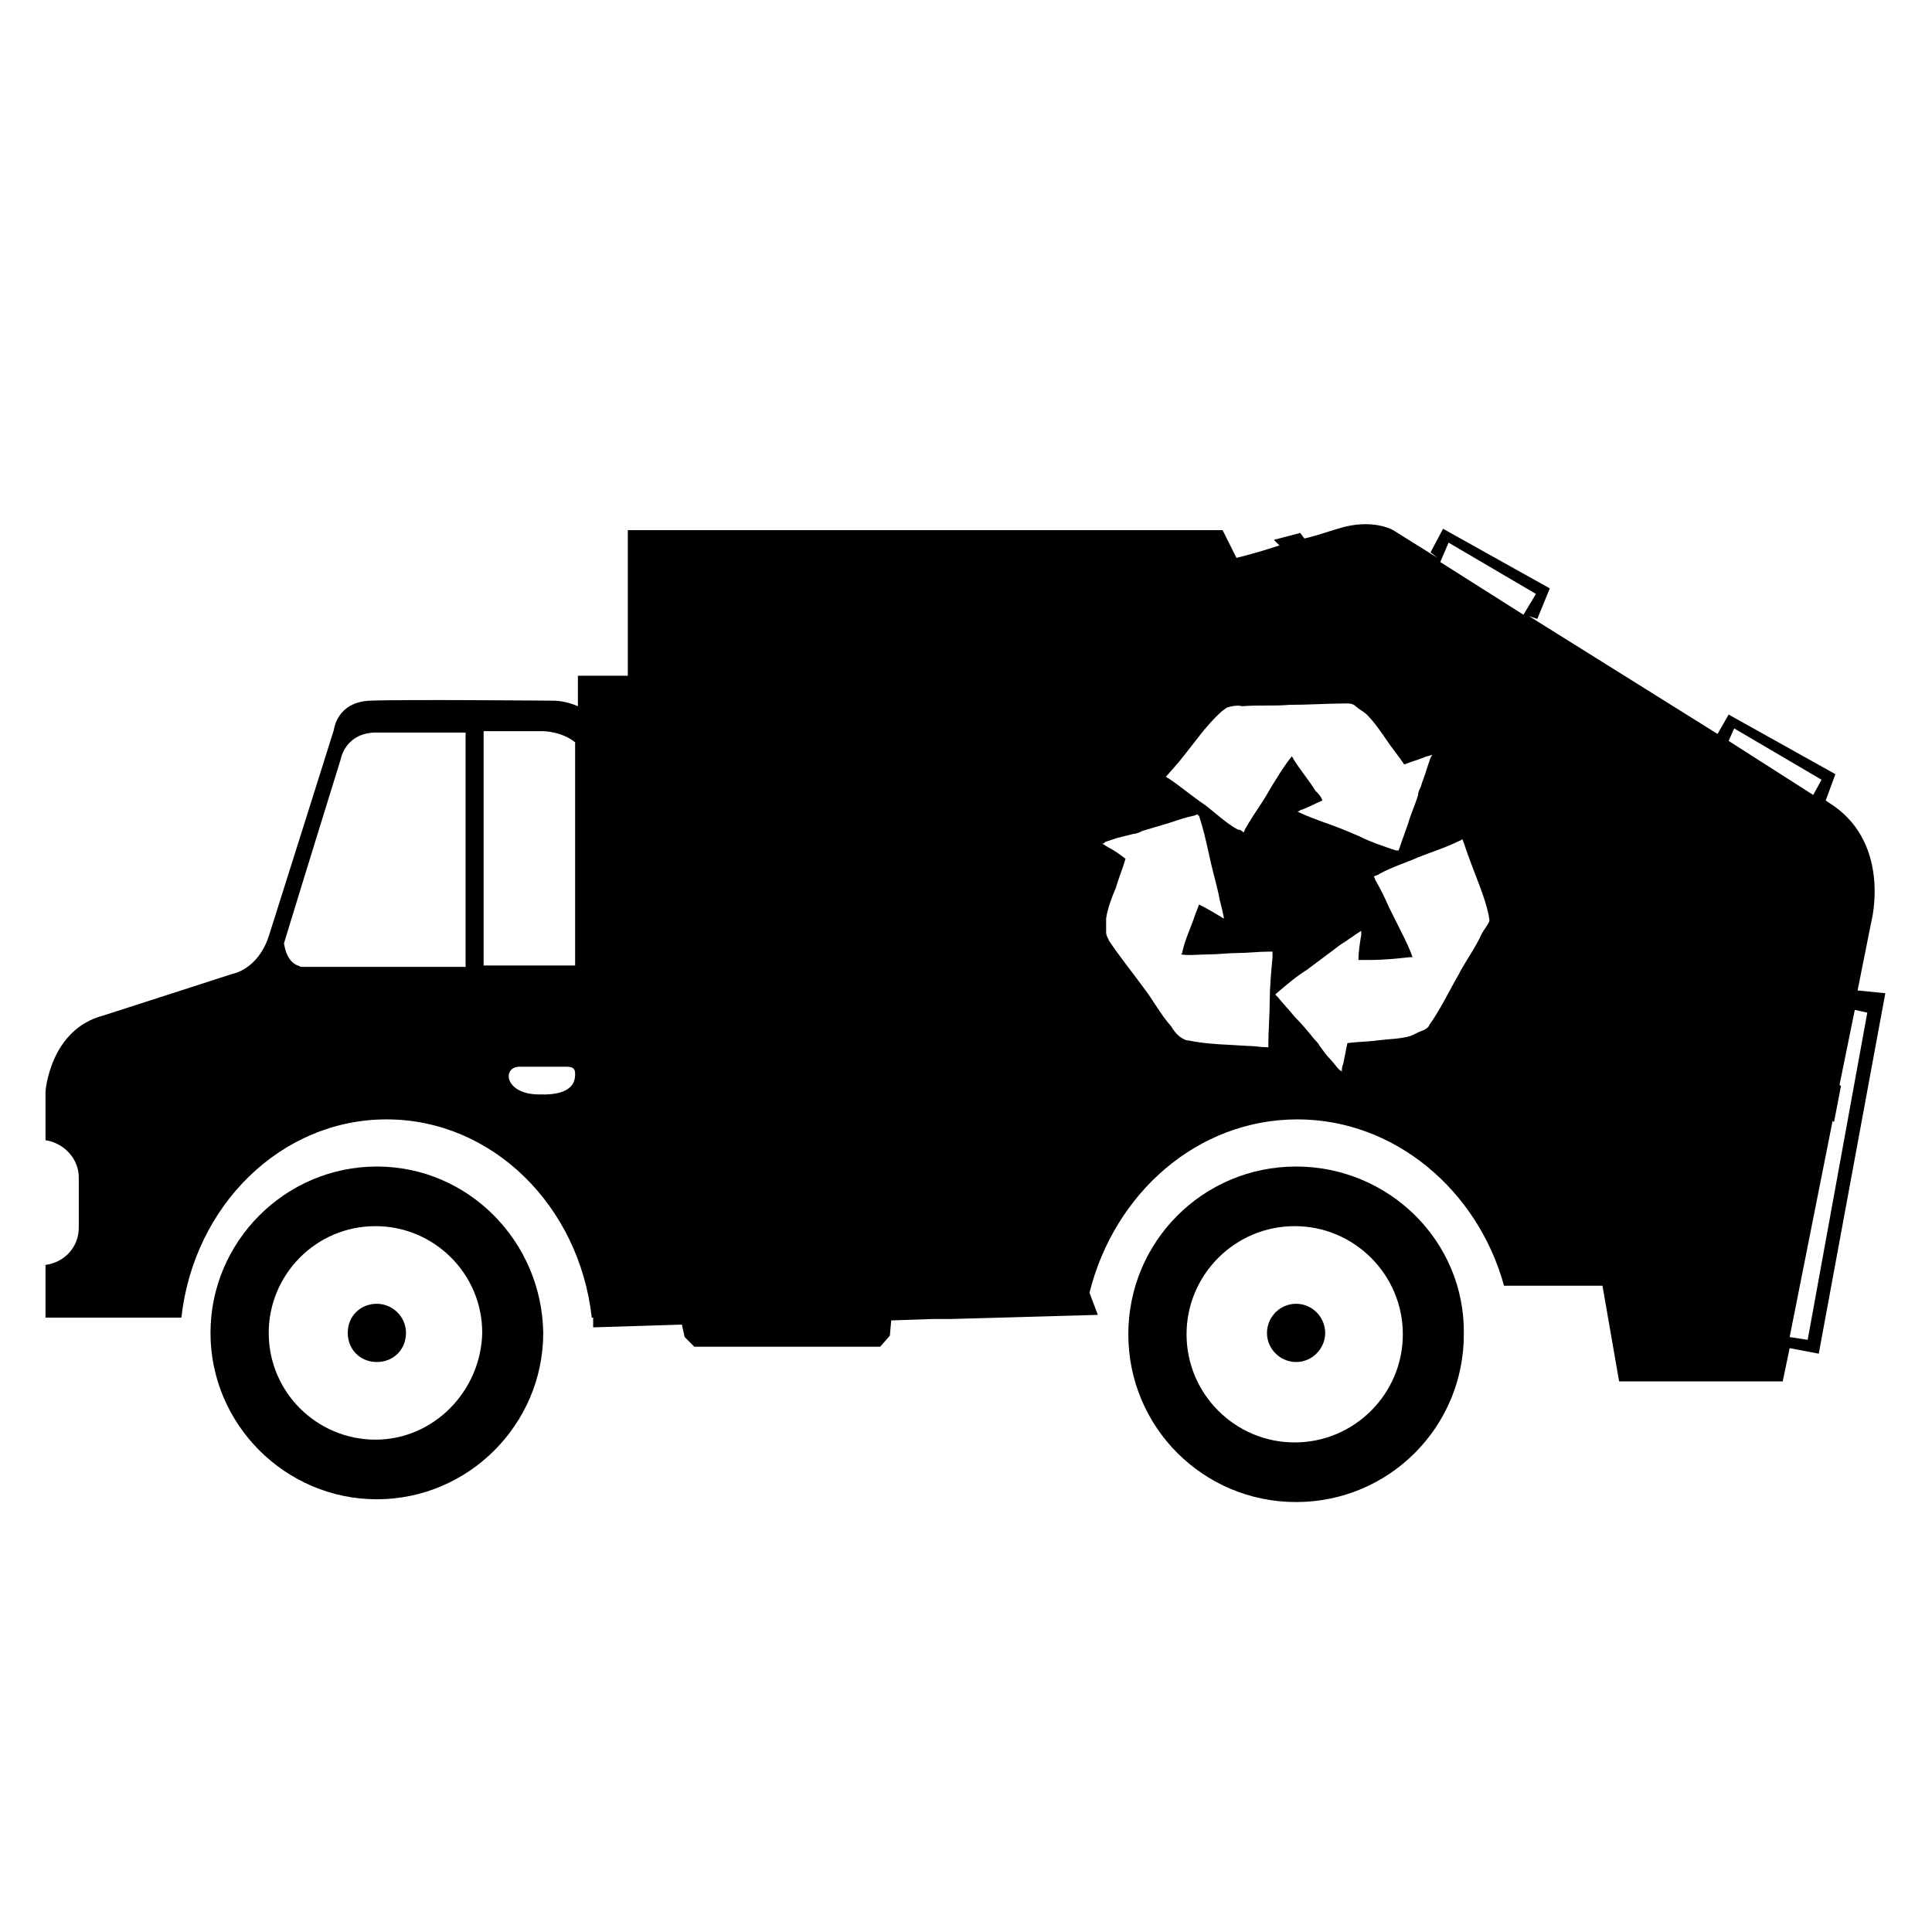
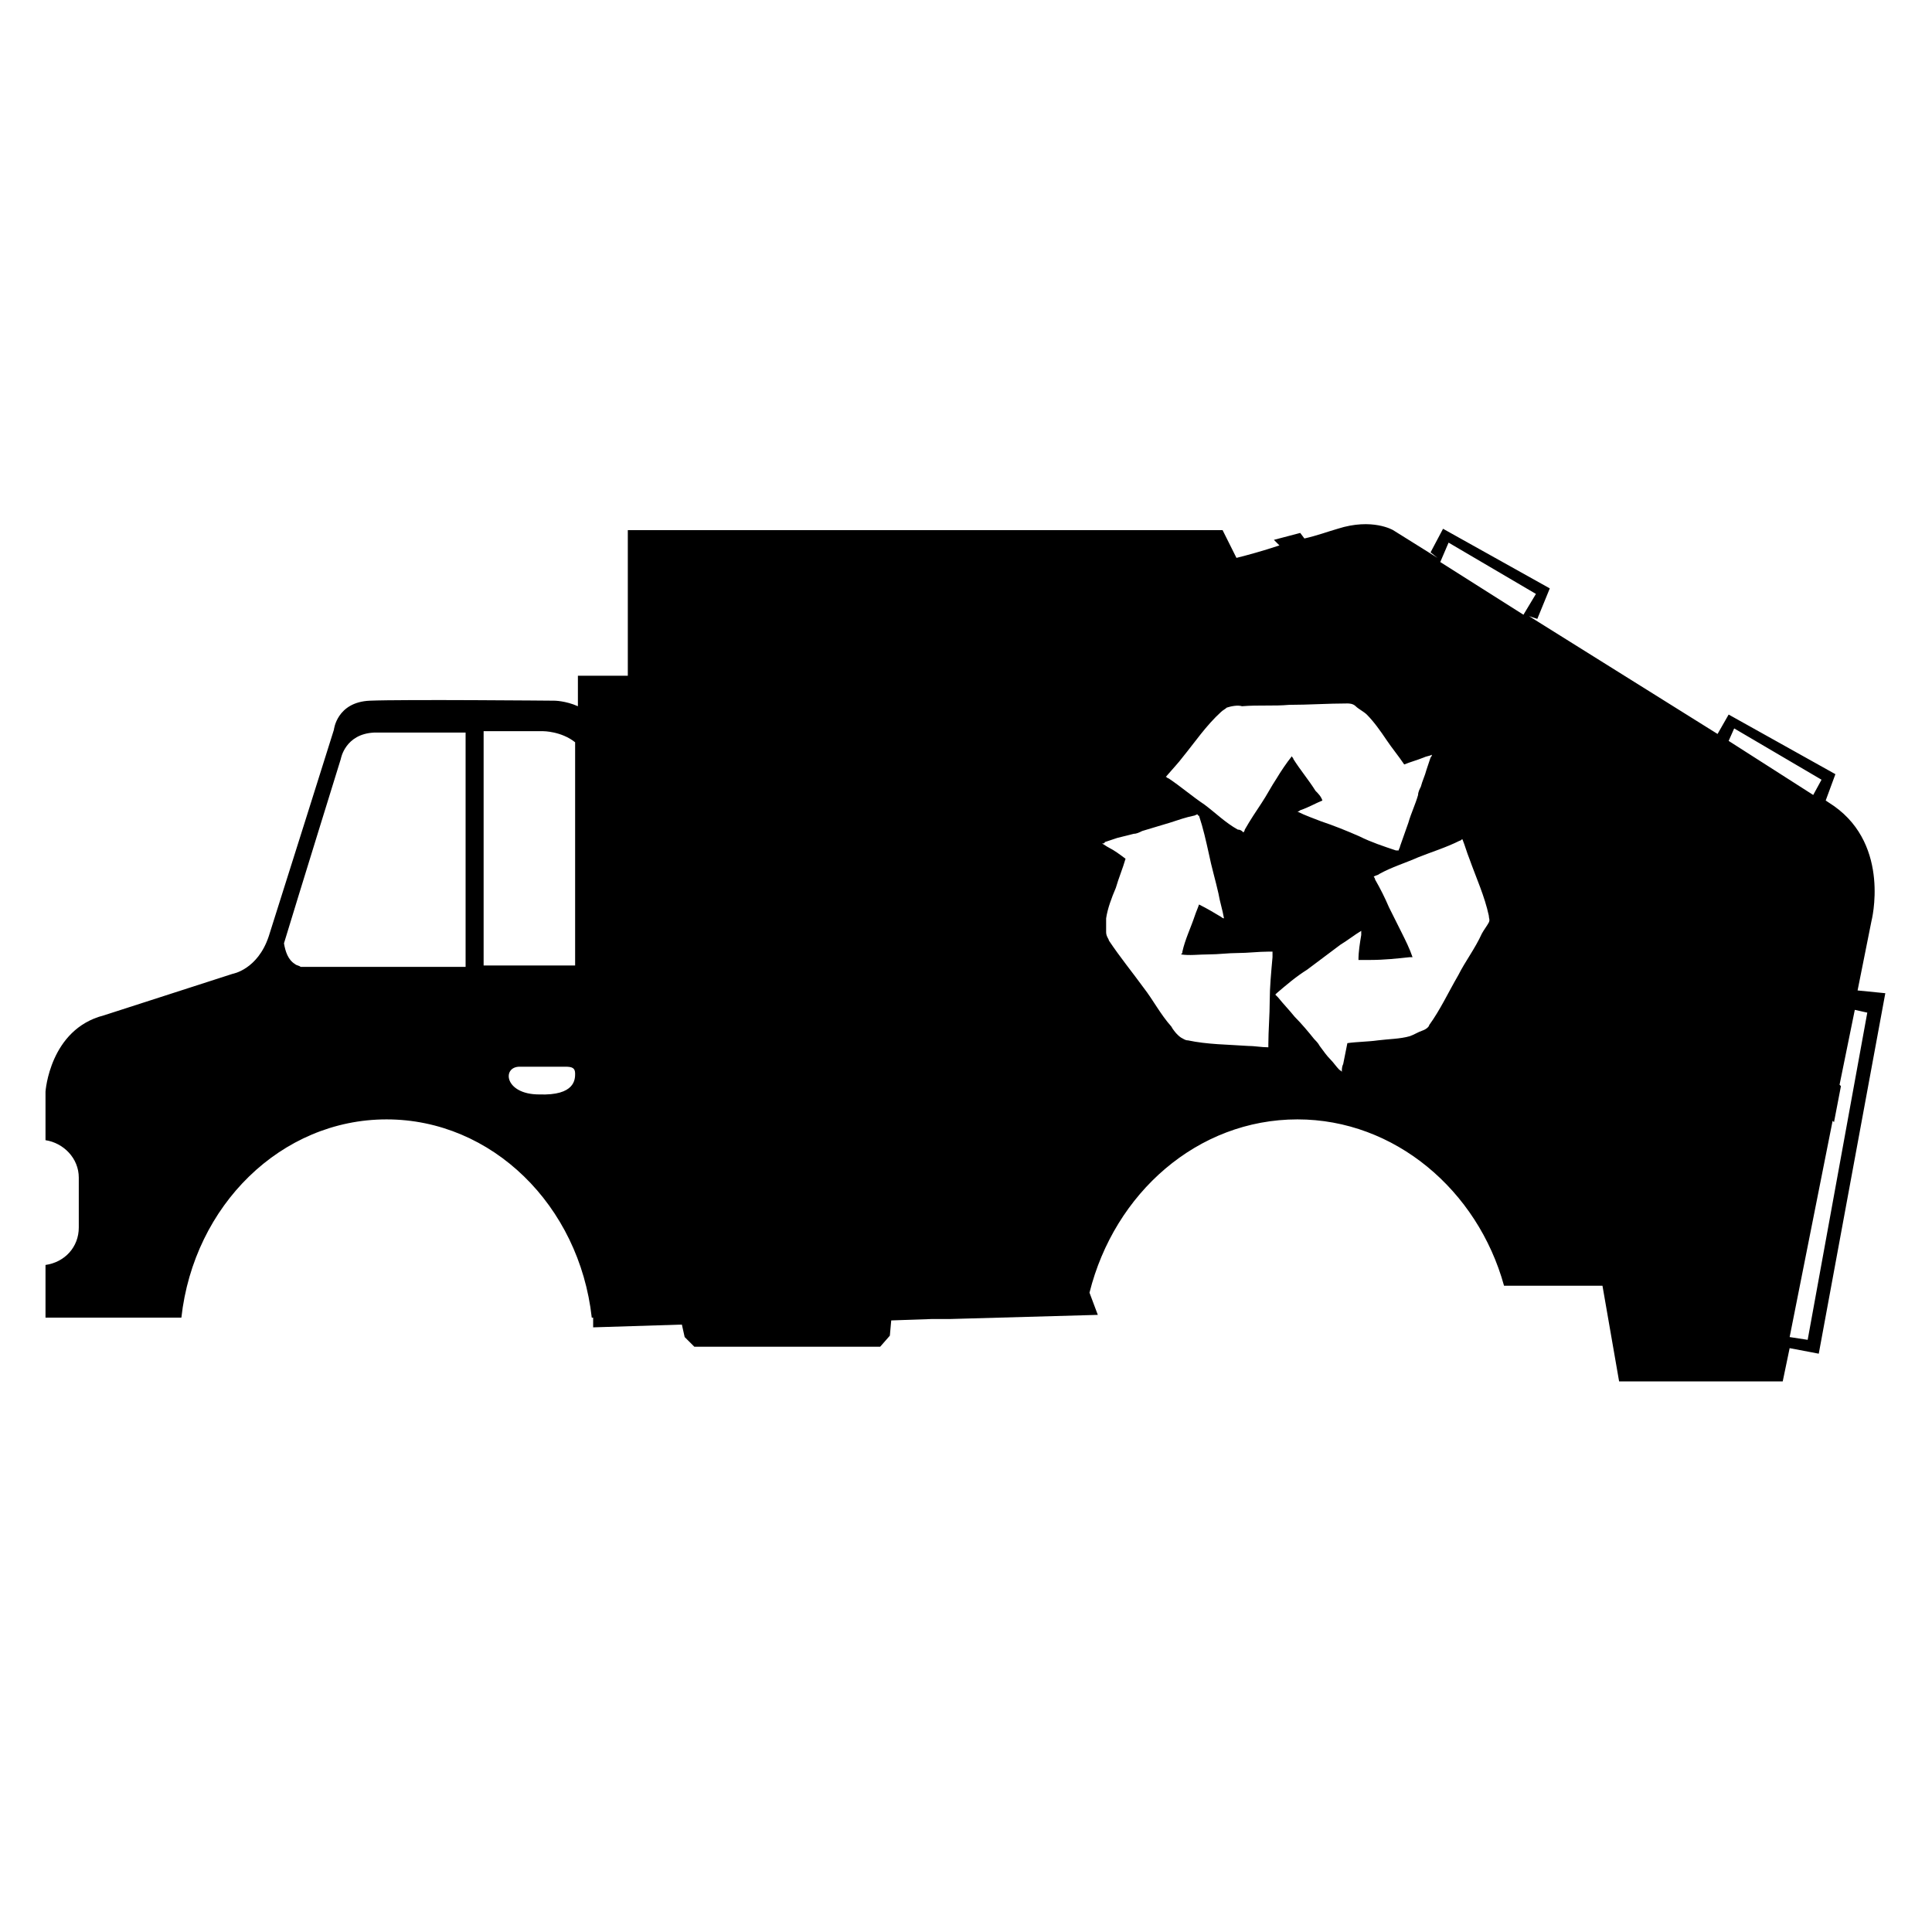
<svg xmlns="http://www.w3.org/2000/svg" height="210" width="210" xml:space="preserve" viewBox="0 0 210 210" y="0px" x="0px" id="Capa_1" version="1.1">
  <defs id="defs63">
	
	
	
	
	
	
	
	
	
	
</defs>
  <style id="style2" type="text/css">
	.st0{fill:#0E3754;}
	.st1{fill:#E62249;}
	.st2{fill:#FFFFFF;}
	.st3{fill:#54B57D;}
	.st4{fill:#47645C;}
	.st5{fill:#EF7B20;}
	.st6{fill:#44276C;}
	.st7{fill:#7C6C5F;}
	.st8{fill:#305727;}
	.st9{fill:#2E5726;}
	.st10{fill:#7B6C5E;}
	.st11{fill:#8D8763;}
	.st12{fill:#020203;}
	.st13{fill:#80741C;}
	.st14{fill:#4F81AC;}
	.st15{fill:#F1851E;}
</style>
  <g style="fill:#000000" transform="matrix(1.507,0,0,1.507,-497.638,-180.33)" id="g56">
-     <path style="fill:#000000" id="path46" d="m 357.4,203.8 c -6.6,0 -12,5.4 -12,12 0,6.6 5.4,12 12,12 6.6,0 12,-5.4 12,-12 -0.1,-6.6 -5.4,-12 -12,-12 z m -0.1,19.7 c -4.2,0 -7.7,-3.4 -7.7,-7.7 0,-4.2 3.4,-7.7 7.7,-7.7 4.2,0 7.7,3.4 7.7,7.7 -0.1,4.2 -3.5,7.7 -7.7,7.7 z" class="st2" />
-     <path style="fill:#000000" id="path48" d="m 357.4,213.7 c -1.2,0 -2.1,0.9 -2.1,2.1 0,1.2 0.9,2.1 2.1,2.1 1.2,0 2.1,-0.9 2.1,-2.1 0,-1.2 -1,-2.1 -2.1,-2.1 z" class="st2" />
-     <path style="fill:#000000" id="path50" d="m 423.7,203.8 c -6.7,0 -12.1,5.4 -12.1,12.1 0,6.7 5.4,12.1 12.1,12.1 6.7,0 12.1,-5.4 12.1,-12.1 0.1,-6.7 -5.4,-12.1 -12.1,-12.1 z m -0.1,19.9 c -4.3,0 -7.8,-3.5 -7.8,-7.8 0,-4.3 3.5,-7.8 7.8,-7.8 4.3,0 7.8,3.5 7.8,7.8 0,4.3 -3.5,7.8 -7.8,7.8 z" class="st2" />
-     <path style="fill:#000000" id="path52" d="m 423.7,213.7 c -1.2,0 -2.1,1 -2.1,2.1 0,1.2 1,2.1 2.1,2.1 1.2,0 2.1,-1 2.1,-2.1 0,-1.1 -0.9,-2.1 -2.1,-2.1 z" class="st2" />
    <path style="fill:#000000" id="path54" d="m 464.2,191.1 1,-5 c 0,0 1.4,-5.4 -2.7,-8.3 l -0.6,-0.4 0.7,-1.9 -7.7,-4.3 -0.8,1.4 -13.6,-8.5 0.6,0.2 0.9,-2.2 -7.7,-4.3 -0.9,1.7 0.5,0.4 -3.2,-2 c 0,0 -1.5,-0.9 -4,-0.1 -0.7,0.2 -1.5,0.5 -2.4,0.7 l -0.3,-0.4 -1.9,0.5 0.4,0.4 c -1.2,0.4 -2.3,0.7 -3.1,0.9 l -1,-2 h -42.9 v 10.5 h -3.6 v 2.2 c -0.9,-0.4 -1.7,-0.4 -1.7,-0.4 0,0 -10.9,-0.1 -13.3,0 -2.4,0.1 -2.6,2.1 -2.6,2.1 0,0 -3.9,12.4 -4.7,14.9 -0.8,2.4 -2.6,2.7 -2.6,2.7 l -9.3,3 c -3.9,1 -4.2,5.5 -4.2,5.5 v 3.5 c 1.3,0.2 2.4,1.3 2.4,2.7 v 3.6 c 0,1.4 -1,2.5 -2.4,2.7 v 3.8 h 9.8 c 0.9,-8.1 7.2,-14.3 14.8,-14.3 7.6,0 13.9,6.2 14.8,14.3 h 0.1 v 0.7 l 6.4,-0.2 0.2,0.9 0.7,0.7 h 13.4 l 0.7,-0.8 0.1,-1.1 2.9,-0.1 c 0.2,0 0.4,0 0.5,0 0.3,0 0.5,0 0.8,0 l 10.7,-0.3 -0.6,-1.6 c 1.8,-7.2 7.8,-12.5 15,-12.5 7,0 13,5.1 14.9,12 h 7.1 l 1.2,6.9 h 11.8 l 0.5,-2.4 2.1,0.4 4.8,-26 z m -100.3,-1.7 h -12 c -0.1,-0.1 -0.3,-0.1 -0.4,-0.2 -0.5,-0.3 -0.7,-0.9 -0.8,-1.5 1,-3.3 4.1,-13.3 4.1,-13.3 0,0 0.3,-1.8 2.4,-1.9 1,0 3.9,0 6.6,0 v 16.9 z m 1.2,-17 c 2.4,0 4.3,0 4.3,0 0,0 1.3,0 2.3,0.8 v 16.1 h -6.6 z m 4,26.2 c -2.5,0 -2.7,-2 -1.4,-2 0,0 2.7,0 3.3,0 0.5,0 0.7,0.1 0.7,0.5 0,0.4 0,1.6 -2.6,1.5 z m 65.6,-39.8 6.3,3.7 -0.9,1.5 -6,-3.8 z m -19.2,15.5 c 0.9,-1.1 1.7,-2.3 2.8,-3.3 0,0 0,0 0,0 0,0 0,0 0,0 0.1,-0.1 0.3,-0.2 0.4,-0.3 0.3,-0.1 0.8,-0.2 1.1,-0.1 1.2,-0.1 2.3,0 3.4,-0.1 1.4,0 2.8,-0.1 4.2,-0.1 0.1,0 0.4,0 0.6,0.2 0.2,0.2 0.6,0.4 0.8,0.6 0.5,0.5 1,1.2 1.4,1.8 0.4,0.6 0.9,1.2 1.3,1.8 0.5,-0.2 0.9,-0.3 1.4,-0.5 0.2,-0.1 0.4,-0.1 0.6,-0.2 0,0 0,0 0,0 0,0.1 -0.1,0.2 -0.1,0.2 0,0 0,0 0,0 -0.1,0.3 -0.2,0.6 -0.3,0.9 -0.1,0.4 -0.3,0.8 -0.4,1.2 -0.1,0.2 -0.2,0.4 -0.2,0.6 -0.2,0.7 -0.5,1.3 -0.7,2 -0.2,0.6 -0.4,1.1 -0.6,1.7 0,0 0,0 0,0 0,0.1 -0.1,0.2 -0.1,0.3 -0.1,0 -0.1,0 -0.2,0 v 0 c -0.9,-0.3 -1.8,-0.6 -2.6,-1 -0.9,-0.4 -1.9,-0.8 -2.8,-1.1 -0.5,-0.2 -1.1,-0.4 -1.7,-0.7 0.1,0 0.2,-0.1 0.2,-0.1 0,0 0,0 0,0 0.6,-0.2 1.1,-0.5 1.6,-0.7 -0.1,-0.3 -0.3,-0.5 -0.5,-0.7 -0.5,-0.8 -1.1,-1.5 -1.6,-2.3 0,-0.1 -0.1,-0.1 -0.1,-0.2 -0.4,0.5 -0.8,1.1 -1.1,1.6 -0.4,0.6 -0.7,1.2 -1.1,1.8 -0.4,0.6 -0.8,1.2 -1.2,1.9 0,0.1 -0.1,0.2 -0.1,0.2 -0.1,-0.1 -0.2,-0.2 -0.4,-0.2 v 0 c -0.9,-0.5 -1.6,-1.2 -2.4,-1.8 -0.9,-0.6 -1.7,-1.3 -2.6,-1.9 0,0 0,0 0,0 -0.1,0 -0.1,-0.1 -0.2,-0.1 0.6,-0.7 0.9,-1 1.2,-1.4 z m 6.3,17.5 c 0,1.1 -0.1,2.2 -0.1,3.2 0,0 0,0 0,0 0,0.1 0,0.1 0,0.2 -0.5,0 -1,-0.1 -1.5,-0.1 -1.4,-0.1 -2.9,-0.1 -4.3,-0.4 0,0 0,0 0,0 0,0 0,0 0,0 -0.2,0 -0.3,-0.1 -0.5,-0.2 -0.3,-0.2 -0.6,-0.6 -0.7,-0.8 -0.8,-0.9 -1.3,-1.9 -2,-2.8 -0.8,-1.1 -1.7,-2.2 -2.5,-3.4 0,-0.1 -0.2,-0.3 -0.2,-0.6 0,-0.3 0,-0.7 0,-1 0.1,-0.7 0.4,-1.5 0.7,-2.2 0.2,-0.7 0.5,-1.4 0.7,-2.1 -0.4,-0.3 -0.8,-0.6 -1.2,-0.8 -0.2,-0.1 -0.3,-0.2 -0.5,-0.3 0,0 0,0 0,0 0.1,0 0.2,0 0.2,-0.1 0,0 0,0 0,0 0.3,-0.1 0.6,-0.2 0.9,-0.3 0.4,-0.1 0.8,-0.2 1.2,-0.3 0.2,0 0.4,-0.1 0.6,-0.2 0.7,-0.2 1.3,-0.4 2,-0.6 0.6,-0.2 1.2,-0.4 1.7,-0.5 0,0 0,0 0,0 0.1,0 0.2,-0.1 0.3,-0.1 0,0 0,0.1 0.1,0.1 v 0 c 0.3,0.9 0.5,1.8 0.7,2.7 0.2,1 0.5,2 0.7,2.9 0.1,0.6 0.3,1.2 0.4,1.8 -0.1,0 -0.2,-0.1 -0.2,-0.1 0,0 0,0 0,0 -0.5,-0.3 -1,-0.6 -1.6,-0.9 -0.1,0.3 -0.2,0.5 -0.3,0.8 -0.3,0.9 -0.7,1.7 -0.9,2.6 0,0.1 0,0.1 -0.1,0.2 0.6,0.1 1.3,0 2,0 0.7,0 1.4,-0.1 2.1,-0.1 0.7,0 1.5,-0.1 2.2,-0.1 0.1,0 0.2,0 0.3,0 0,0.1 0,0.3 0,0.4 0,0 0,0 0,0 -0.1,1.1 -0.2,2.2 -0.2,3.1 z m 15.3,-4.8 c -0.5,1.1 -1.2,2 -1.7,3 -0.7,1.2 -1.3,2.5 -2.1,3.6 0,0.1 -0.2,0.3 -0.5,0.4 -0.3,0.1 -0.6,0.3 -0.9,0.4 -0.7,0.2 -1.5,0.2 -2.3,0.3 -0.7,0.1 -1.5,0.1 -2.2,0.2 -0.1,0.5 -0.2,1 -0.3,1.5 -0.1,0.2 -0.1,0.4 -0.1,0.6 0,0 0,0 0,0 0,-0.1 -0.1,-0.1 -0.2,-0.2 0,0 0,0 0,0 -0.2,-0.2 -0.4,-0.5 -0.6,-0.7 -0.3,-0.3 -0.5,-0.6 -0.8,-1 -0.1,-0.2 -0.3,-0.4 -0.4,-0.5 -0.4,-0.5 -0.9,-1.1 -1.4,-1.6 -0.4,-0.5 -0.8,-0.9 -1.2,-1.4 -0.1,-0.1 -0.1,-0.1 -0.2,-0.2 0,0 0.1,-0.1 0.1,-0.1 0.7,-0.6 1.4,-1.2 2.2,-1.7 0.8,-0.6 1.6,-1.2 2.4,-1.8 0.5,-0.3 1,-0.7 1.5,-1 0,0.1 0,0.2 0,0.3 0,0 0,0 0,0 -0.1,0.6 -0.2,1.2 -0.2,1.8 0.3,0 0.6,0 0.9,0 0.9,0 1.9,-0.1 2.8,-0.2 0.1,0 0.1,0 0.2,0 -0.2,-0.6 -0.5,-1.2 -0.8,-1.8 -0.3,-0.6 -0.6,-1.2 -0.9,-1.8 -0.3,-0.7 -0.6,-1.3 -1,-2 0,-0.1 -0.1,-0.2 -0.1,-0.2 0.1,-0.1 0.3,-0.1 0.4,-0.2 0,0 0,0 0,0 0.9,-0.5 1.9,-0.8 2.8,-1.2 1,-0.4 2,-0.7 3,-1.2 0,0 0,0 0,0 0.1,0 0.1,-0.1 0.2,-0.1 0.2,0.5 0.3,0.9 0.5,1.4 0.5,1.4 1.1,2.7 1.4,4.1 0,0 0,0 0,0 0,0 0,0 0,0 0,0.2 0.1,0.3 0,0.5 -0.1,0.2 -0.4,0.6 -0.5,0.8 z m 17.8,-13.9 0.4,-0.9 6.3,3.7 -0.6,1.1 z m 5.7,43.2 -1.3,-0.2 3.1,-15.6 0.1,0.1 0.5,-2.6 -0.1,-0.1 1.1,-5.4 0.9,0.2 z" class="st2" />
  </g>
</svg>